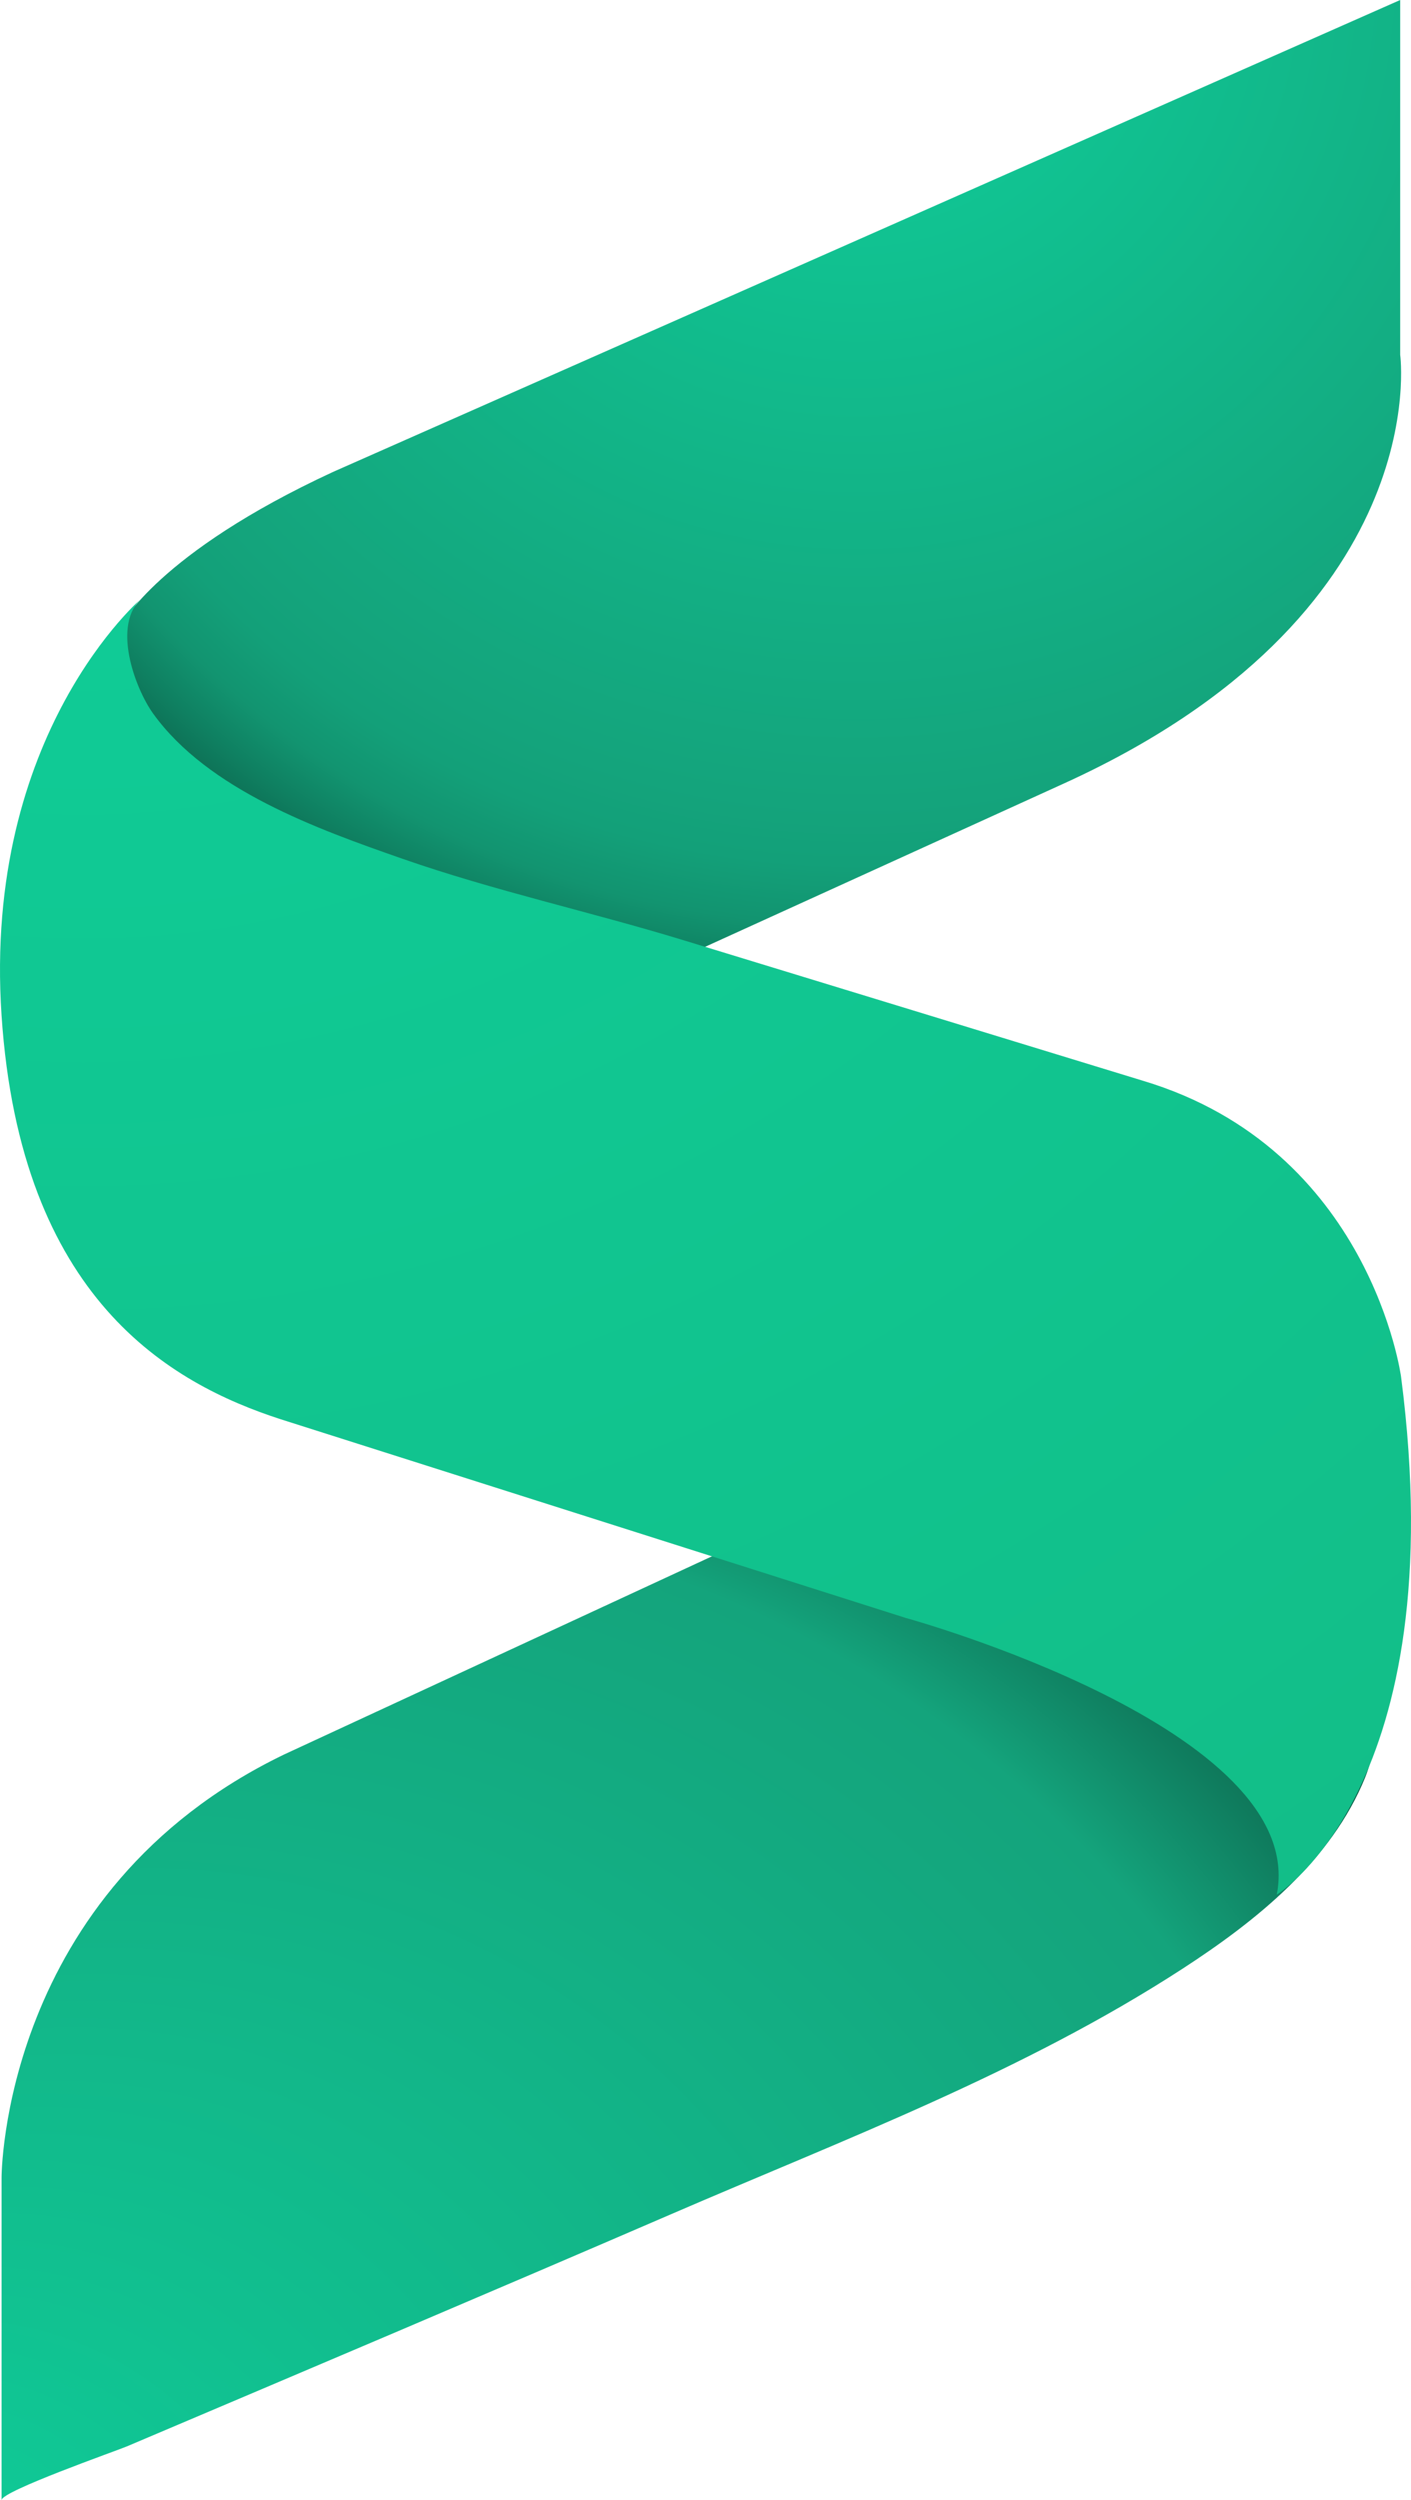
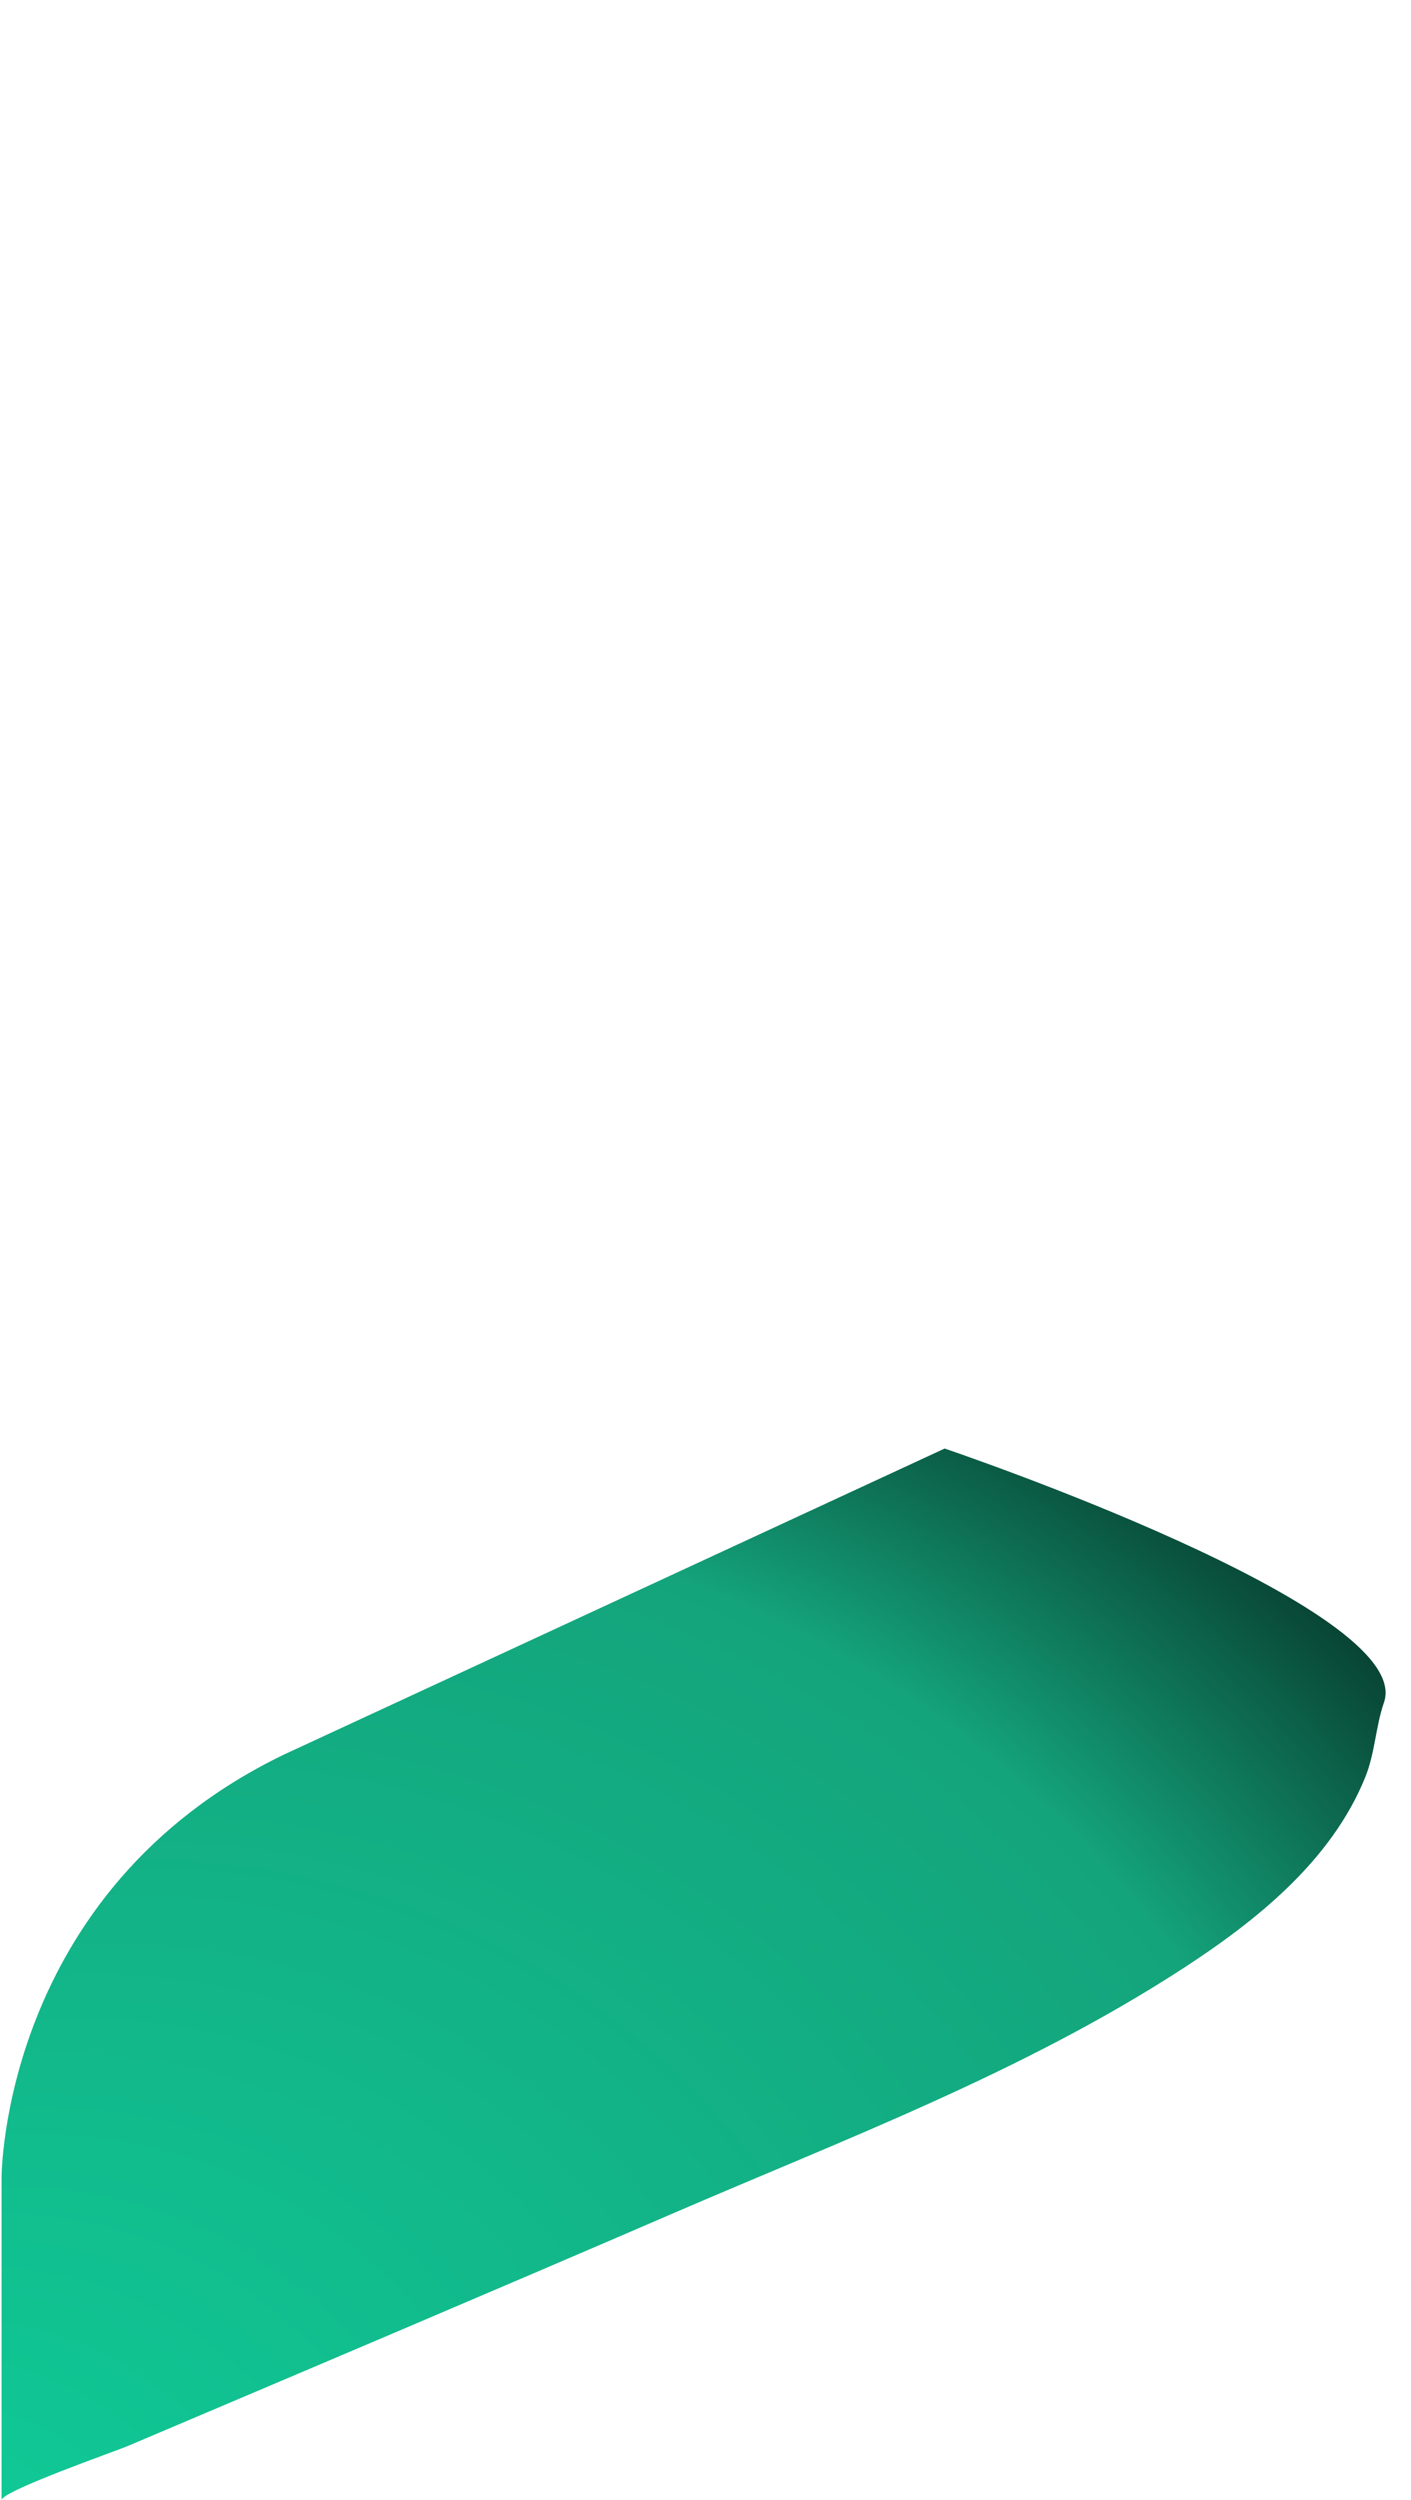
<svg xmlns="http://www.w3.org/2000/svg" data-bbox="0.001 0 216.628 383.7" viewBox="0 0 216.63 383.7" data-type="ugc">
  <g>
    <defs>
      <radialGradient gradientUnits="userSpaceOnUse" r="184.81" fy="-4.12" fx="131.58" cy="-4.12" cx="131.58" id="93f49d83-3951-49ab-995b-739eb39beb15">
        <stop stop-color="#0fd09b" offset="0" />
        <stop stop-color="#14a47c" offset=".69" />
        <stop stop-color="#13a079" offset=".74" />
        <stop stop-color="#129470" offset=".79" />
        <stop stop-color="#0f8061" offset=".83" />
        <stop stop-color="#0c644c" offset=".88" />
        <stop stop-color="#074131" offset=".93" />
        <stop stop-color="#021610" offset=".98" />
        <stop stop-color="#000000" offset="1" />
      </radialGradient>
      <radialGradient gradientUnits="userSpaceOnUse" r="234.8" fy="410.93" fx="-29.71" cy="396.87" cx="73.2" id="ad8f8933-a3ea-44b1-8731-71beb30dd167">
        <stop stop-color="#0fd09b" offset="0" />
        <stop stop-color="#14a47c" offset=".72" />
        <stop stop-color="#000000" offset="1" />
      </radialGradient>
      <radialGradient gradientUnits="userSpaceOnUse" r="814.31" fy="1.53" fx="12.82" cy="1.53" cx="12.82" id="9de6a889-b07a-4ed7-b5a5-1f1e4ea0e20e">
        <stop stop-color="#0fd09b" offset="0" />
        <stop stop-color="#14b27c" offset=".7" />
      </radialGradient>
    </defs>
    <g>
-       <path d="M214.97 0v54.45s5.5 39.97-51.96 65.95l-88.93 40.47s-86.92-31.97-55.45-64.94c0 0 5.5-11 32.48-23.49z" fill="url(#93f49d83-3951-49ab-995b-739eb39beb15)" />
      <path d="M.24 383.7v-49.47s-.09-43.97 43.37-64.95l101.42-46.96s72.45 24.48 67.45 38.97c-1.29 3.73-1.36 7.75-2.89 11.51-5.21 12.83-16.75 22.03-28.04 29.36-24.53 15.91-51.79 26.12-78.49 37.66-27.82 12.01-55.72 23.83-83.61 35.66-1.48.63-19.2 6.85-19.2 8.22Z" fill="url(#ad8f8933-a3ea-44b1-8731-71beb30dd167)" />
-       <path d="M21.9 91.68S-2.67 112.41.24 155.88s25.89 56.45 42.87 61.95l95.92 30.48s62.02 17.02 56.99 42.48c0 0 27.23-16.5 19.09-79.45 0 0-4.64-34.97-39.61-45.46-23.54-7.2-47.09-14.41-70.64-21.6-14.32-4.37-28.99-7.56-43.13-12.5-13.04-4.55-29.78-10.55-38.21-22.25-2.8-3.89-6.46-13.76-1.63-17.84Z" fill="url(#9de6a889-b07a-4ed7-b5a5-1f1e4ea0e20e)" />
    </g>
  </g>
</svg>